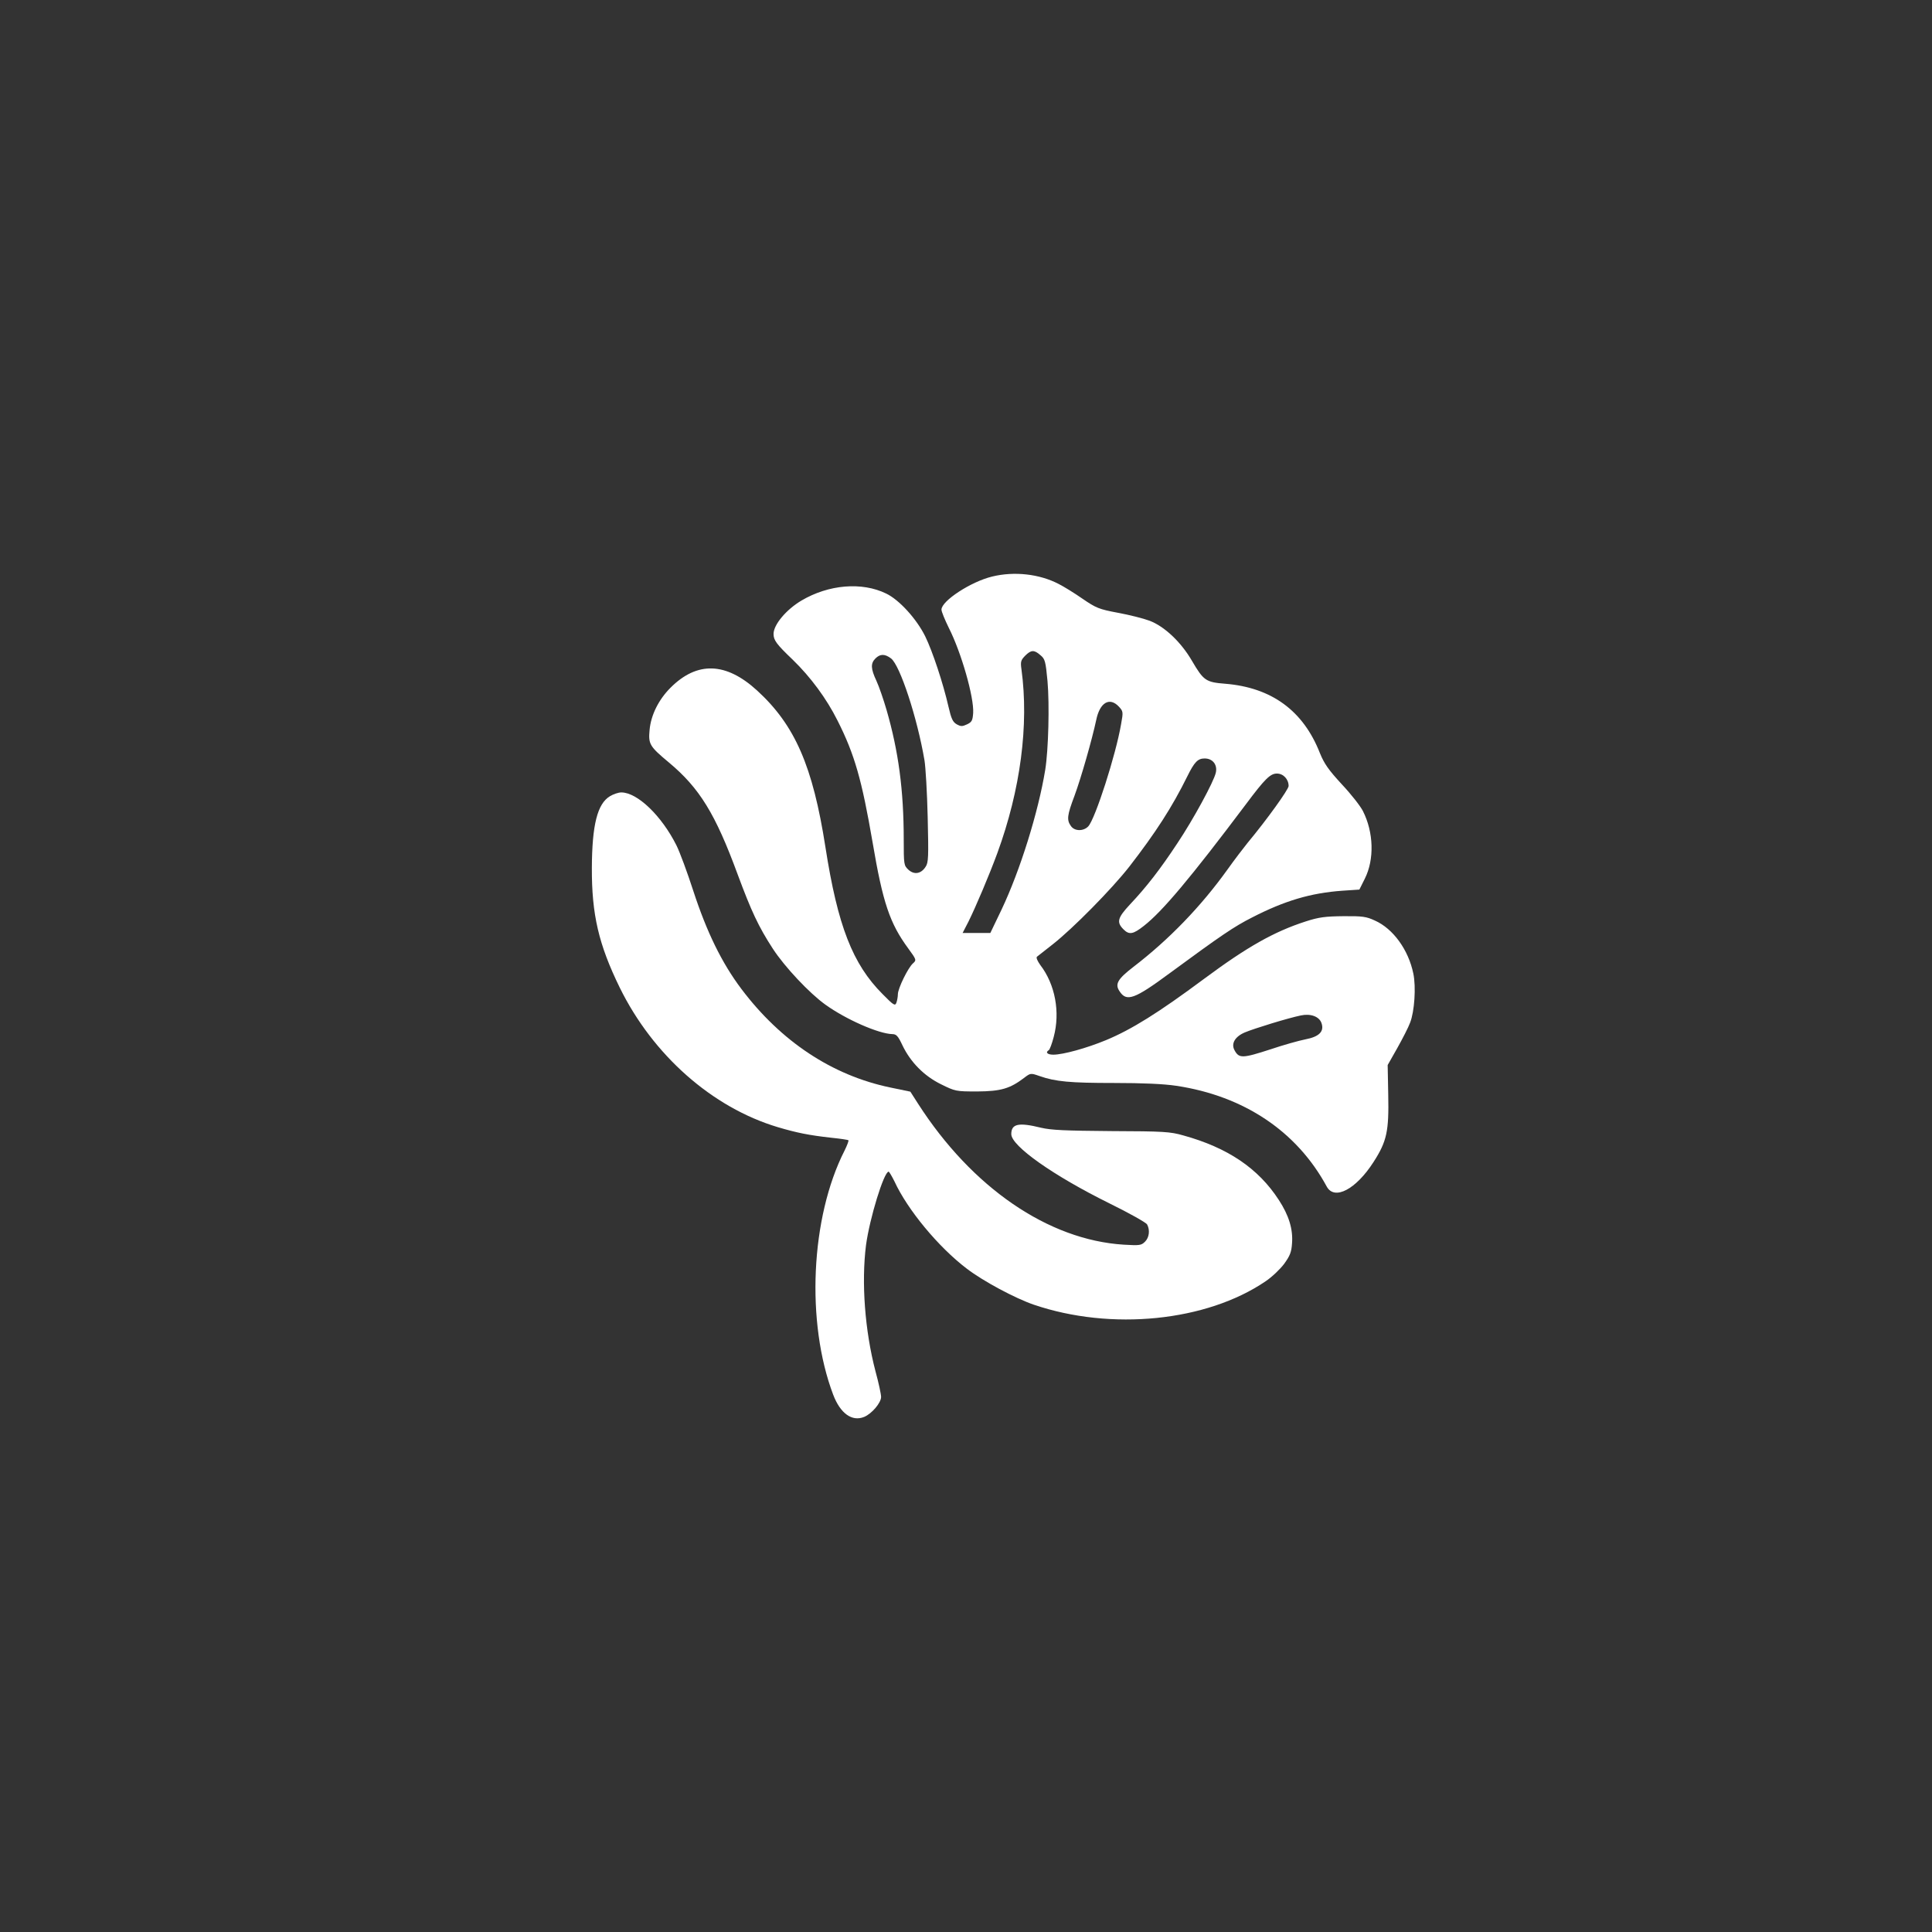
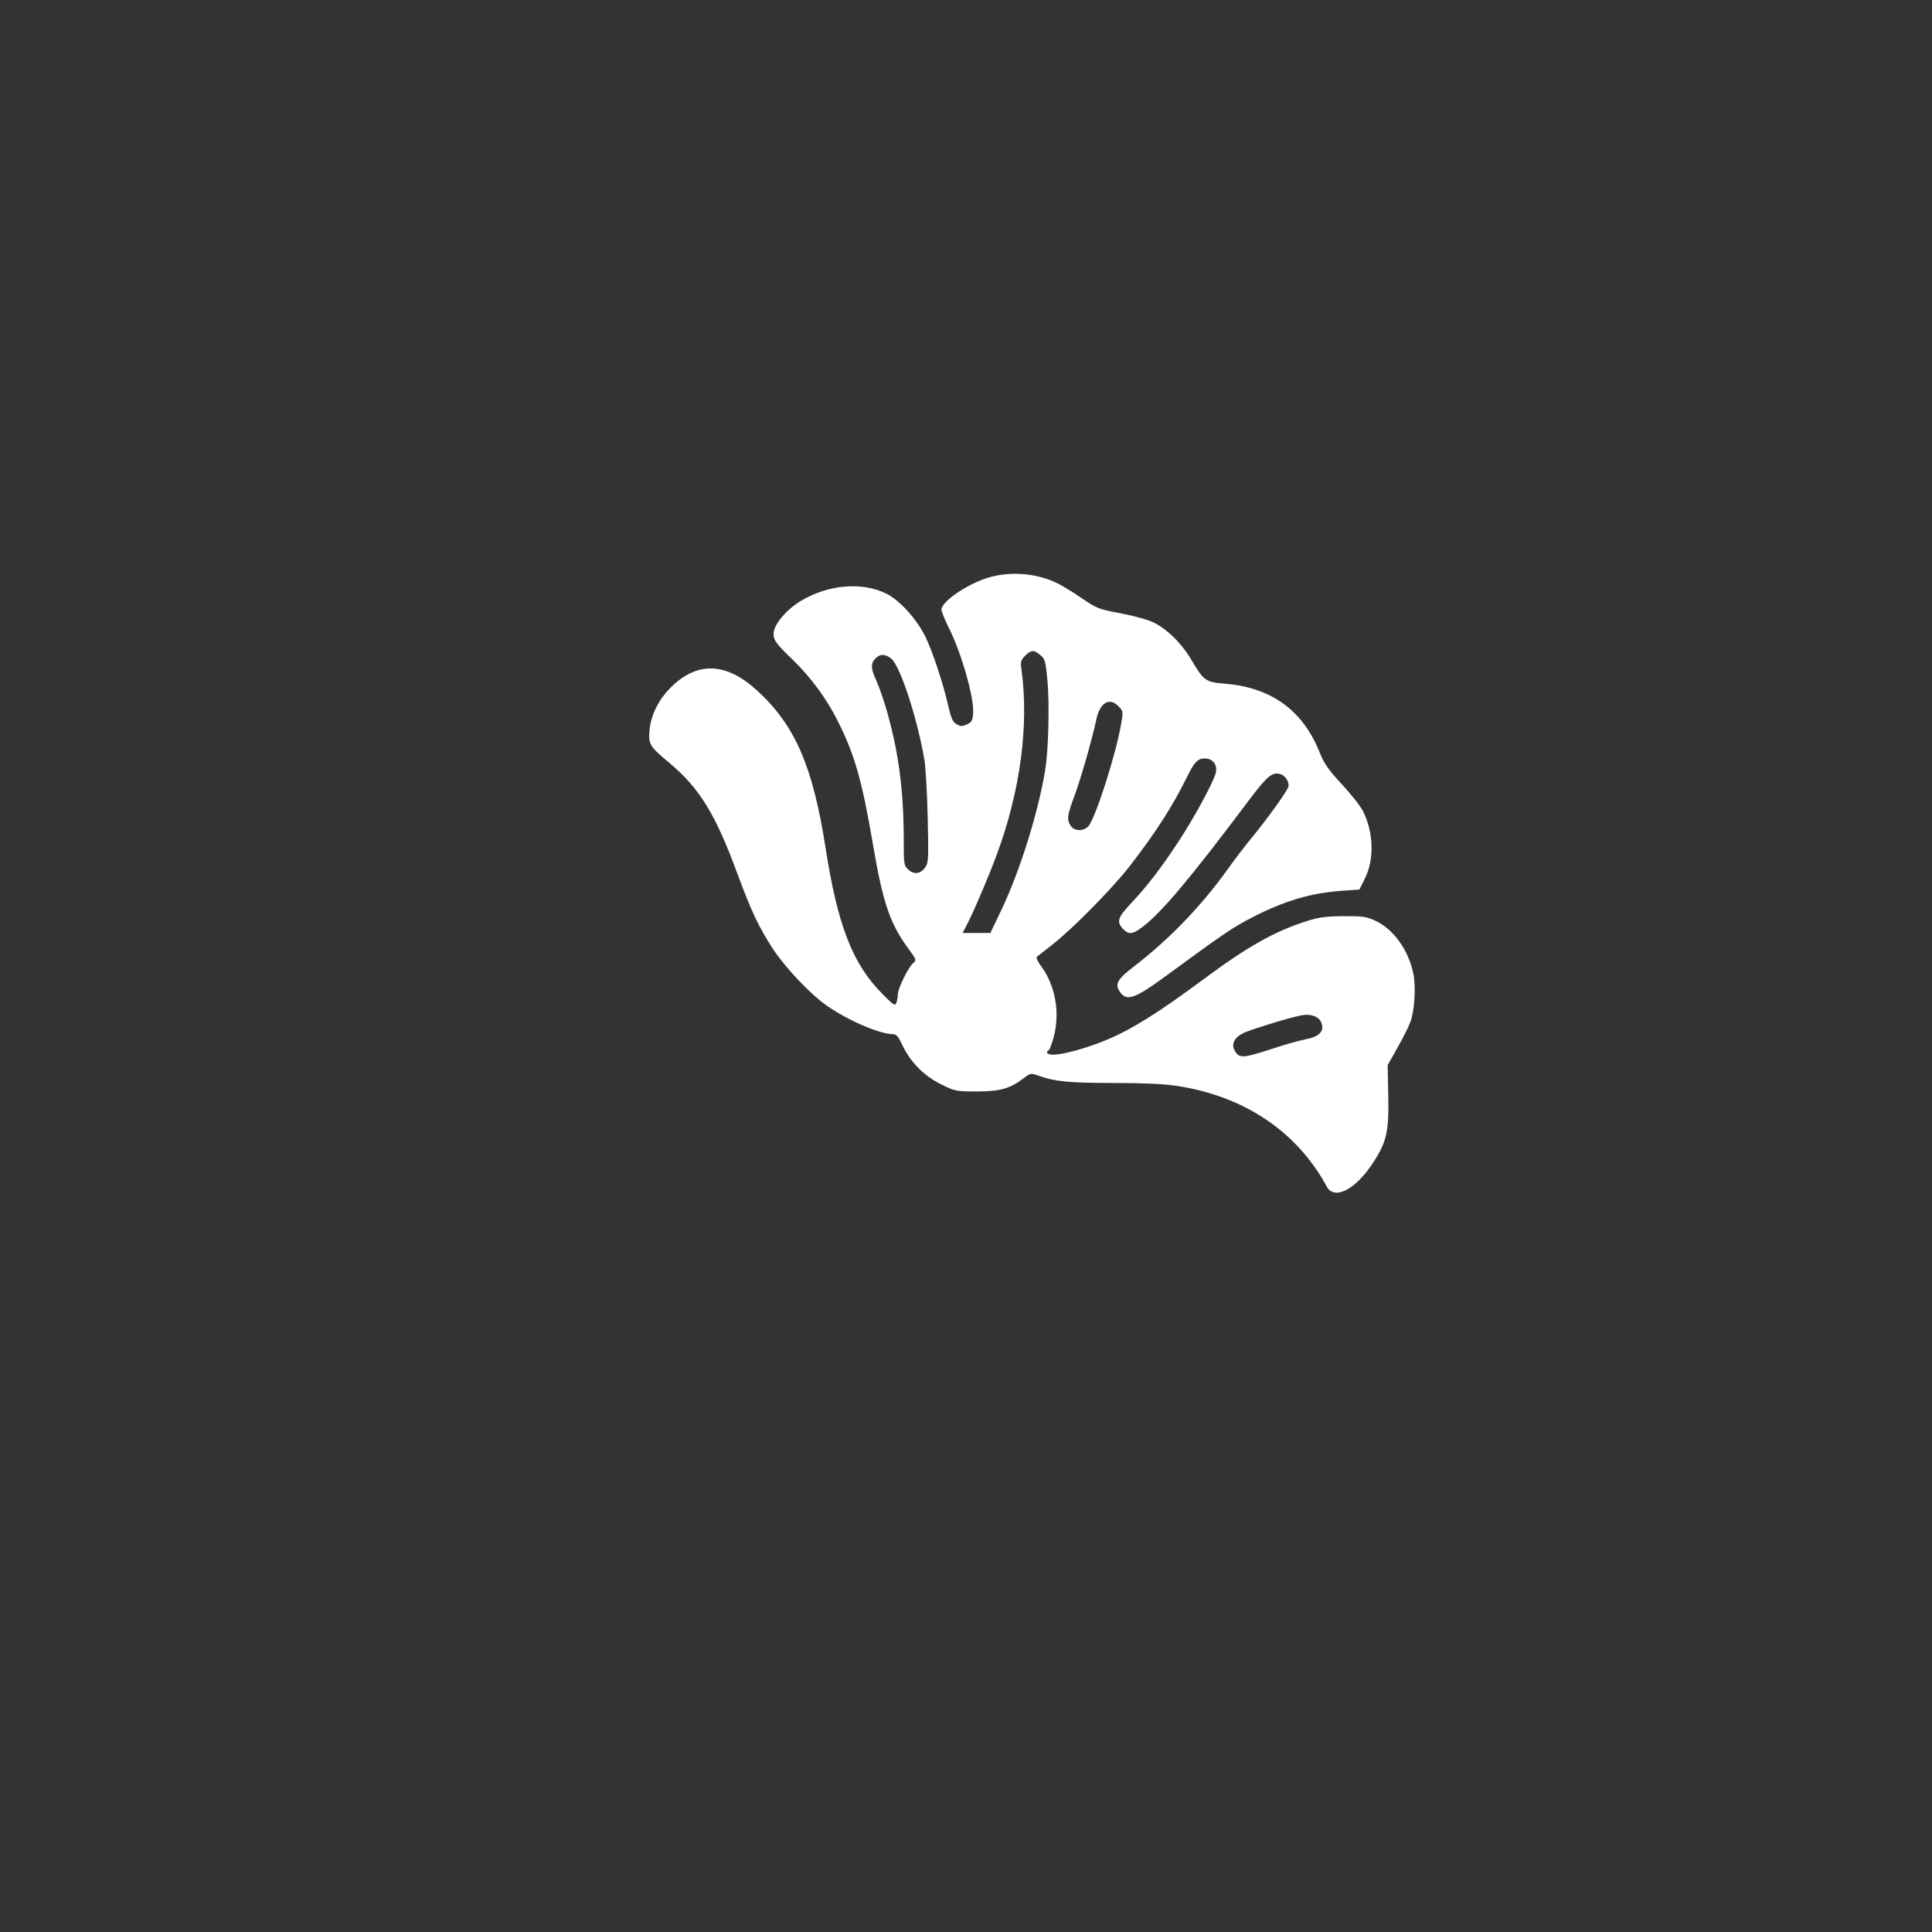
<svg xmlns="http://www.w3.org/2000/svg" version="1.0" width="1024pt" height="1024pt" viewBox="0 0 1024 1024" preserveAspectRatio="xMidYMid meet">
  <rect x="0" y="0" width="1024" height="1024" fill="#333333" stroke="none" />
  <g transform="translate(0,1024) scale(0.1,-0.1)" fill="#ffffff" stroke="none">
    <path d="M5258 7184 c-112 -27 -268 -129 -268 -175 0 -11 18 -54 39 -97 66 -130 134 -368 129 -451 -3 -40 -7 -48 -32 -60 -26 -12 -33 -12 -55 0 -21 12 -29 29 -44 94 -28 123 -84 292 -123 372 -46 93 -138 194 -207 227 -129 63 -305 48 -449 -37 -81 -48 -148 -128 -148 -177 0 -33 15 -54 101 -136 96 -93 180 -207 238 -323 91 -180 129 -315 186 -646 54 -319 91 -429 189 -562 44 -60 44 -62 25 -79 -26 -23 -79 -131 -80 -163 0 -14 -4 -35 -8 -46 -7 -18 -15 -13 -73 46 -159 159 -238 362 -303 779 -67 429 -161 646 -362 830 -165 151 -318 156 -459 15 -63 -63 -104 -145 -111 -224 -7 -75 0 -87 102 -172 163 -136 247 -273 365 -594 72 -194 110 -276 186 -393 63 -97 195 -237 279 -297 110 -79 282 -154 354 -156 22 0 31 -10 54 -59 43 -90 115 -163 205 -207 75 -37 78 -38 192 -38 125 1 173 15 248 72 34 26 35 26 81 10 85 -30 163 -37 395 -37 154 0 264 -5 331 -15 359 -54 639 -242 797 -534 41 -75 155 -15 248 130 71 110 82 164 78 357 l-3 157 51 90 c28 50 59 110 68 135 23 58 32 189 17 260 -26 126 -107 238 -204 281 -45 21 -66 24 -167 23 -96 -1 -129 -5 -200 -28 -167 -54 -309 -134 -538 -304 -242 -180 -385 -269 -520 -325 -104 -43 -228 -77 -279 -77 -31 0 -44 12 -24 24 5 3 17 35 26 70 35 131 8 278 -71 381 -15 21 -23 39 -18 44 5 4 43 34 84 66 107 84 313 293 406 412 140 181 226 314 307 478 38 77 56 95 92 95 43 0 69 -34 59 -76 -11 -48 -119 -247 -204 -374 -89 -135 -163 -231 -251 -324 -66 -71 -72 -94 -34 -132 30 -30 51 -26 107 18 99 77 249 256 540 643 103 138 131 165 166 165 34 0 62 -30 62 -66 0 -18 -114 -177 -218 -302 -21 -26 -70 -90 -107 -142 -140 -195 -309 -370 -498 -515 -83 -64 -99 -91 -73 -129 37 -57 78 -43 266 96 272 200 341 247 436 295 173 89 311 130 479 142 l90 6 29 58 c51 102 47 245 -10 358 -13 26 -63 90 -112 142 -71 77 -93 109 -116 165 -88 225 -256 348 -502 368 -103 8 -115 17 -176 121 -58 100 -146 183 -225 213 -32 12 -107 31 -167 42 -101 19 -116 25 -189 75 -43 30 -100 65 -126 78 -102 53 -235 68 -353 39z m257 -417 c24 -20 27 -32 37 -137 11 -124 5 -364 -12 -470 -37 -226 -133 -533 -231 -740 l-60 -125 -73 0 -74 0 31 60 c39 79 110 246 153 363 123 336 168 680 128 974 -6 41 -3 49 19 72 32 32 48 33 82 3z m-792 -17 c48 -38 139 -316 177 -540 6 -36 14 -172 17 -302 5 -211 4 -240 -11 -262 -24 -38 -61 -44 -92 -15 -23 22 -24 27 -24 158 0 264 -28 470 -91 688 -16 55 -40 125 -54 155 -30 64 -31 92 -5 118 25 25 50 25 83 0z m1207 -255 c23 -25 24 -28 12 -93 -28 -164 -137 -502 -174 -542 -26 -27 -73 -26 -92 2 -23 32 -20 57 19 160 35 95 93 298 115 401 19 94 71 124 120 72z m1074 -1677 c16 -45 -12 -73 -86 -87 -35 -7 -117 -30 -182 -52 -151 -49 -169 -50 -193 -5 -19 35 3 72 55 94 50 21 229 76 297 90 52 11 97 -6 109 -40z" />
-     <path d="M3233 6020 c-67 -40 -95 -153 -96 -380 -1 -247 36 -406 148 -635 176 -358 490 -635 837 -739 101 -30 166 -43 282 -56 49 -5 91 -11 93 -14 2 -2 -7 -27 -21 -55 -180 -354 -205 -910 -60 -1293 38 -100 100 -144 164 -118 41 17 90 75 90 106 0 14 -13 75 -30 137 -56 214 -75 469 -50 667 19 142 95 390 120 390 3 0 17 -24 31 -52 69 -150 233 -348 383 -462 86 -66 256 -157 355 -191 411 -140 916 -89 1229 124 33 22 77 64 98 92 31 43 39 62 42 109 6 75 -17 149 -70 230 -109 168 -271 277 -506 342 -70 20 -104 22 -382 23 -246 2 -318 5 -373 18 -118 29 -157 21 -157 -34 0 -63 223 -220 518 -366 106 -52 197 -103 202 -113 16 -30 11 -69 -11 -91 -20 -20 -29 -21 -113 -16 -400 25 -804 302 -1090 747 l-41 64 -106 22 c-308 64 -580 244 -790 523 -103 137 -183 300 -255 521 -31 96 -71 204 -89 240 -79 157 -207 280 -292 280 -15 0 -42 -9 -60 -20z" />
  </g>
</svg>